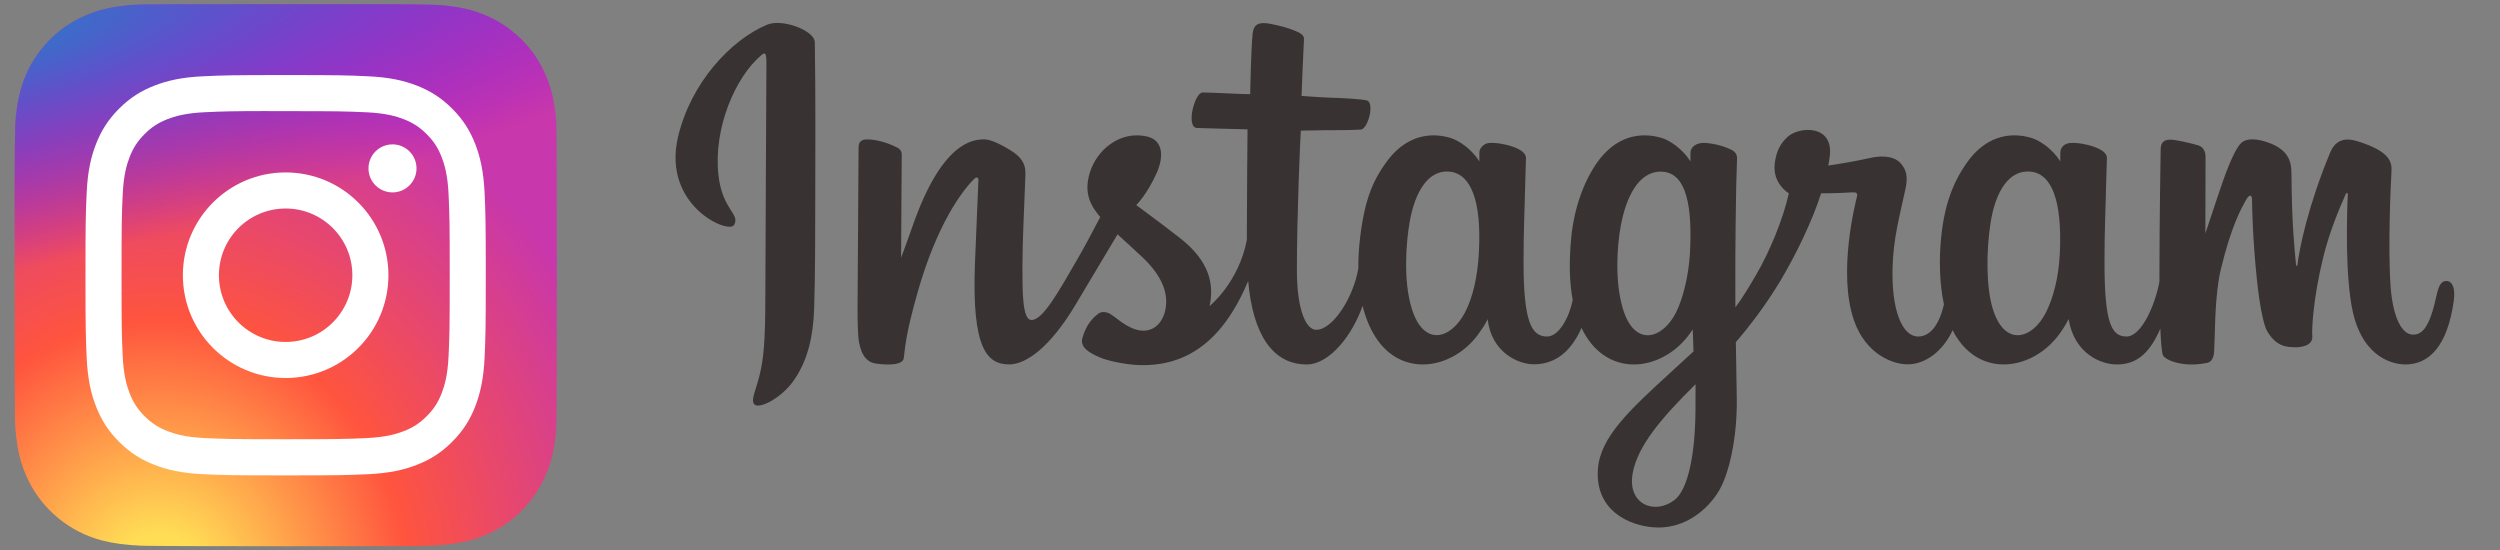
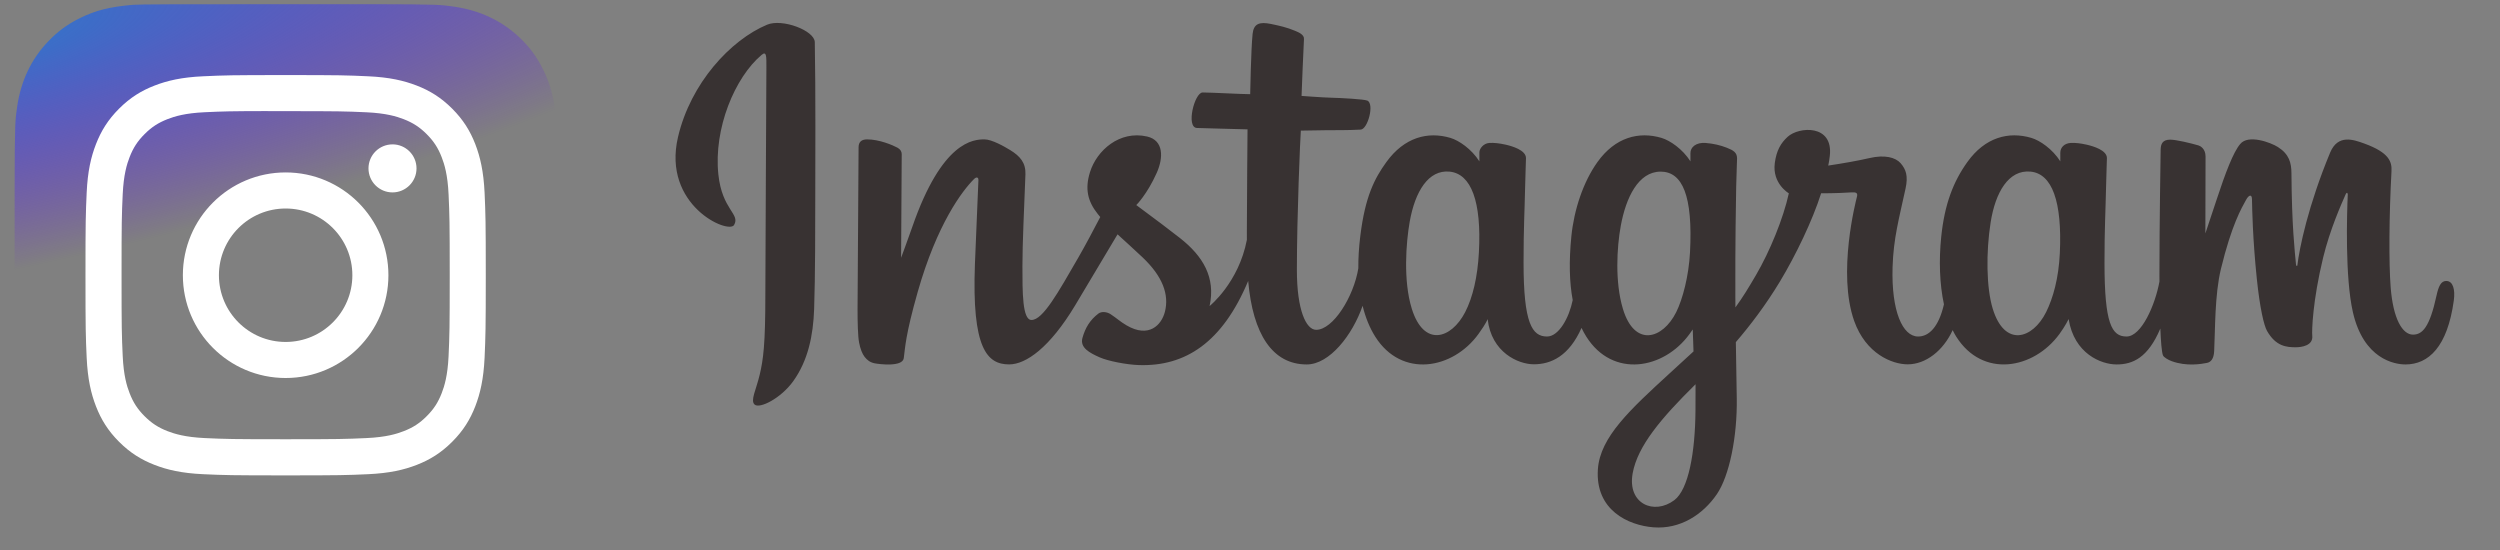
<svg xmlns="http://www.w3.org/2000/svg" width="109" height="24" viewBox="0 0 109 24" fill="none">
  <rect x="0" y="0" width="109" height="24" fill="#808080" stroke="none" />
  <g clip-path="url(#clip0_971_9550)">
-     <path d="M12.461 0.182C7.526 0.182 6.083 0.187 5.802 0.21C4.789 0.294 4.159 0.454 3.473 0.795C2.944 1.058 2.526 1.363 2.115 1.79C1.365 2.568 0.91 3.526 0.746 4.665C0.666 5.217 0.642 5.33 0.638 8.153C0.636 9.094 0.638 10.333 0.638 11.994C0.638 16.925 0.643 18.367 0.667 18.647C0.748 19.632 0.903 20.252 1.23 20.931C1.856 22.229 3.05 23.203 4.457 23.567C4.945 23.692 5.483 23.762 6.174 23.794C6.466 23.807 9.45 23.816 12.435 23.816C15.421 23.816 18.406 23.812 18.692 23.798C19.491 23.76 19.956 23.698 20.47 23.565C21.886 23.2 23.059 22.24 23.697 20.923C24.018 20.262 24.18 19.618 24.254 18.684C24.27 18.48 24.277 15.233 24.277 11.991C24.277 8.748 24.27 5.507 24.253 5.304C24.179 4.355 24.016 3.717 23.685 3.042C23.413 2.49 23.111 2.077 22.673 1.656C21.891 0.909 20.935 0.454 19.795 0.29C19.243 0.21 19.133 0.187 16.308 0.182H12.461Z" fill="url(#paint0_radial_971_9550)" />
    <path d="M12.461 0.182C7.526 0.182 6.083 0.187 5.802 0.21C4.789 0.294 4.159 0.454 3.473 0.795C2.944 1.058 2.526 1.363 2.115 1.79C1.365 2.568 0.91 3.526 0.746 4.665C0.666 5.217 0.642 5.33 0.638 8.153C0.636 9.094 0.638 10.333 0.638 11.994C0.638 16.925 0.643 18.367 0.667 18.647C0.748 19.632 0.903 20.252 1.23 20.931C1.856 22.229 3.05 23.203 4.457 23.567C4.945 23.692 5.483 23.762 6.174 23.794C6.466 23.807 9.45 23.816 12.435 23.816C15.421 23.816 18.406 23.812 18.692 23.798C19.491 23.76 19.956 23.698 20.47 23.565C21.886 23.2 23.059 22.24 23.697 20.923C24.018 20.262 24.18 19.618 24.254 18.684C24.27 18.48 24.277 15.233 24.277 11.991C24.277 8.748 24.27 5.507 24.253 5.304C24.179 4.355 24.016 3.717 23.685 3.042C23.413 2.49 23.111 2.077 22.673 1.656C21.891 0.909 20.935 0.454 19.795 0.29C19.243 0.21 19.133 0.187 16.308 0.182H12.461Z" fill="url(#paint1_radial_971_9550)" />
    <path d="M12.454 3.273C10.084 3.273 9.787 3.283 8.856 3.326C7.927 3.368 7.293 3.515 6.738 3.731C6.164 3.954 5.677 4.252 5.192 4.737C4.706 5.223 4.408 5.709 4.185 6.283C3.968 6.838 3.821 7.473 3.779 8.401C3.737 9.332 3.727 9.63 3.727 12C3.727 14.37 3.737 14.667 3.779 15.598C3.822 16.527 3.969 17.161 4.185 17.716C4.408 18.29 4.706 18.777 5.191 19.262C5.676 19.747 6.163 20.046 6.737 20.269C7.292 20.485 7.926 20.632 8.855 20.675C9.786 20.717 10.083 20.727 12.453 20.727C14.823 20.727 15.12 20.717 16.051 20.675C16.98 20.632 17.615 20.485 18.17 20.269C18.744 20.046 19.23 19.747 19.715 19.262C20.2 18.777 20.499 18.29 20.722 17.716C20.937 17.161 21.084 16.527 21.128 15.598C21.169 14.667 21.18 14.37 21.18 12C21.18 9.63 21.169 9.333 21.128 8.402C21.084 7.473 20.937 6.838 20.722 6.283C20.499 5.709 20.2 5.223 19.715 4.737C19.23 4.252 18.744 3.954 18.17 3.731C17.613 3.515 16.979 3.368 16.05 3.326C15.119 3.283 14.822 3.273 12.452 3.273H12.454ZM11.671 4.846C11.904 4.845 12.163 4.846 12.454 4.846C14.784 4.846 15.061 4.854 15.981 4.896C16.832 4.935 17.293 5.077 17.601 5.196C18.008 5.355 18.299 5.544 18.604 5.849C18.909 6.155 19.099 6.445 19.257 6.853C19.377 7.16 19.519 7.622 19.558 8.473C19.599 9.393 19.608 9.669 19.608 11.998C19.608 14.327 19.599 14.604 19.558 15.524C19.519 16.375 19.377 16.836 19.257 17.144C19.099 17.551 18.909 17.841 18.604 18.146C18.299 18.452 18.009 18.641 17.601 18.799C17.294 18.919 16.832 19.061 15.981 19.1C15.061 19.142 14.784 19.151 12.454 19.151C10.124 19.151 9.848 19.142 8.928 19.1C8.077 19.06 7.615 18.918 7.307 18.799C6.9 18.641 6.609 18.451 6.304 18.146C5.998 17.841 5.809 17.55 5.651 17.143C5.531 16.836 5.389 16.374 5.35 15.523C5.308 14.603 5.3 14.327 5.3 11.996C5.3 9.665 5.308 9.391 5.35 8.471C5.389 7.62 5.531 7.158 5.651 6.85C5.809 6.443 5.998 6.152 6.304 5.847C6.609 5.541 6.9 5.352 7.307 5.193C7.615 5.073 8.077 4.932 8.928 4.893C9.733 4.856 10.045 4.845 11.671 4.843V4.846ZM17.113 6.295C16.535 6.295 16.066 6.763 16.066 7.342C16.066 7.92 16.535 8.389 17.113 8.389C17.691 8.389 18.16 7.92 18.16 7.342C18.16 6.763 17.691 6.294 17.113 6.294V6.295ZM12.454 7.518C9.979 7.518 7.973 9.525 7.973 12C7.973 14.475 9.979 16.481 12.454 16.481C14.929 16.481 16.935 14.475 16.935 12C16.935 9.525 14.929 7.518 12.454 7.518ZM12.454 9.091C14.061 9.091 15.363 10.393 15.363 12C15.363 13.607 14.061 14.909 12.454 14.909C10.848 14.909 9.545 13.607 9.545 12C9.545 10.393 10.848 9.091 12.454 9.091Z" fill="white" />
  </g>
  <path d="M33.444 1.077C31.857 1.742 30.112 3.619 29.561 5.975C28.863 8.96 31.768 10.223 32.006 9.809C32.286 9.322 31.485 9.158 31.321 7.609C31.108 5.608 32.038 3.373 33.208 2.392C33.426 2.21 33.415 2.463 33.415 2.933C33.415 3.772 33.369 11.303 33.369 12.874C33.369 15.001 33.281 15.673 33.123 16.337C32.964 17.009 32.706 17.463 32.901 17.639C33.119 17.834 34.048 17.369 34.586 16.618C35.23 15.718 35.456 14.637 35.497 13.463C35.546 12.047 35.544 9.802 35.546 8.521C35.547 7.346 35.565 3.906 35.525 1.838C35.515 1.331 34.108 0.799 33.444 1.077ZM89.809 11.03C89.758 12.136 89.513 13 89.21 13.61C88.621 14.79 87.401 15.156 86.883 13.46C86.601 12.535 86.588 10.991 86.791 9.7C86.997 8.386 87.574 7.393 88.529 7.482C89.472 7.571 89.913 8.785 89.809 11.03ZM73.923 17.89C73.91 19.727 73.621 21.338 73.001 21.806C72.122 22.47 70.94 21.972 71.185 20.631C71.401 19.445 72.425 18.233 73.926 16.753C73.926 16.753 73.929 17.091 73.923 17.89ZM73.683 11.02C73.629 12.027 73.368 13.038 73.083 13.61C72.495 14.79 71.266 15.159 70.757 13.46C70.409 12.299 70.492 10.797 70.665 9.85C70.888 8.622 71.43 7.483 72.403 7.483C73.35 7.483 73.817 8.521 73.683 11.02ZM64.48 11.004C64.423 12.071 64.215 12.963 63.881 13.61C63.276 14.782 62.081 15.154 61.554 13.46C61.174 12.239 61.304 10.574 61.462 9.674C61.696 8.339 62.284 7.393 63.201 7.483C64.143 7.575 64.6 8.785 64.48 11.004ZM106.654 12.25C106.424 12.25 106.319 12.488 106.232 12.887C105.931 14.276 105.614 14.59 105.205 14.59C104.748 14.59 104.338 13.902 104.233 12.525C104.15 11.442 104.163 9.449 104.269 7.466C104.291 7.059 104.178 6.656 103.086 6.259C102.615 6.088 101.932 5.837 101.592 6.658C100.63 8.979 100.254 10.821 100.165 11.57C100.161 11.608 100.113 11.616 100.105 11.526C100.049 10.926 99.922 9.837 99.907 7.548C99.904 7.102 99.809 6.722 99.316 6.41C98.996 6.208 98.025 5.851 97.676 6.276C97.373 6.624 97.022 7.559 96.657 8.667C96.361 9.568 96.154 10.178 96.154 10.178C96.154 10.178 96.158 7.747 96.162 6.825C96.163 6.477 95.925 6.361 95.853 6.34C95.529 6.246 94.891 6.089 94.62 6.089C94.286 6.089 94.204 6.276 94.204 6.548C94.204 6.583 94.151 9.748 94.151 11.961C94.151 12.058 94.151 12.162 94.152 12.274C93.968 13.291 93.368 14.672 92.716 14.672C92.064 14.672 91.756 14.095 91.756 11.456C91.756 9.917 91.802 9.248 91.825 8.135C91.838 7.493 91.863 7.001 91.862 6.889C91.857 6.547 91.264 6.374 90.989 6.31C90.712 6.246 90.471 6.221 90.283 6.232C90.017 6.247 89.829 6.421 89.829 6.661C89.829 6.79 89.83 7.035 89.83 7.035C89.488 6.496 88.937 6.121 88.57 6.013C87.582 5.72 86.552 5.979 85.775 7.067C85.157 7.931 84.784 8.91 84.638 10.317C84.531 11.345 84.566 12.387 84.756 13.269C84.526 14.264 84.099 14.672 83.631 14.672C82.951 14.672 82.459 13.563 82.516 11.646C82.554 10.385 82.806 9.5 83.082 8.22C83.2 7.674 83.104 7.388 82.865 7.114C82.645 6.863 82.176 6.735 81.503 6.893C81.024 7.005 80.338 7.126 79.71 7.219C79.71 7.219 79.748 7.068 79.779 6.802C79.943 5.405 78.425 5.519 77.941 5.965C77.652 6.231 77.455 6.545 77.381 7.11C77.262 8.006 77.993 8.429 77.993 8.429C77.753 9.526 77.165 10.96 76.559 11.997C76.234 12.552 75.985 12.964 75.664 13.402C75.663 13.239 75.662 13.076 75.661 12.914C75.654 10.606 75.685 8.79 75.698 8.135C75.712 7.494 75.737 7.014 75.736 6.903C75.732 6.652 75.586 6.557 75.281 6.438C75.012 6.332 74.694 6.258 74.364 6.233C73.947 6.2 73.696 6.421 73.703 6.682C73.704 6.732 73.704 7.035 73.704 7.035C73.361 6.496 72.81 6.122 72.444 6.013C71.456 5.72 70.425 5.98 69.648 7.067C69.03 7.931 68.626 9.144 68.511 10.306C68.404 11.389 68.424 12.309 68.57 13.084C68.413 13.86 67.961 14.672 67.451 14.672C66.798 14.672 66.427 14.095 66.427 11.456C66.427 9.917 66.473 9.248 66.496 8.135C66.509 7.494 66.534 7.001 66.533 6.89C66.528 6.547 65.935 6.374 65.66 6.31C65.371 6.244 65.122 6.219 64.931 6.233C64.679 6.252 64.501 6.478 64.501 6.646V7.035C64.159 6.496 63.608 6.122 63.241 6.013C62.253 5.72 61.228 5.984 60.445 7.067C59.935 7.774 59.521 8.557 59.309 10.291C59.247 10.792 59.22 11.261 59.223 11.699C59.02 12.945 58.12 14.38 57.385 14.38C56.954 14.38 56.544 13.545 56.544 11.765C56.544 9.395 56.691 6.02 56.716 5.695C56.716 5.695 57.645 5.679 57.825 5.677C58.289 5.672 58.709 5.683 59.326 5.651C59.636 5.635 59.934 4.523 59.615 4.386C59.47 4.324 58.446 4.269 58.04 4.26C57.699 4.253 56.748 4.182 56.748 4.182C56.748 4.182 56.834 1.942 56.853 1.706C56.87 1.508 56.615 1.407 56.469 1.345C56.113 1.195 55.794 1.123 55.417 1.045C54.896 0.937 54.659 1.042 54.613 1.482C54.544 2.15 54.508 4.106 54.508 4.106C54.125 4.106 52.818 4.032 52.435 4.032C52.08 4.032 51.696 5.561 52.188 5.58C52.753 5.601 53.739 5.62 54.392 5.64C54.392 5.64 54.363 9.071 54.363 10.13C54.363 10.243 54.364 10.351 54.364 10.457C54.005 12.331 52.738 13.344 52.738 13.344C53.01 12.103 52.454 11.172 51.453 10.384C51.085 10.093 50.357 9.543 49.542 8.941C49.542 8.941 50.014 8.476 50.432 7.54C50.729 6.878 50.742 6.12 50.014 5.952C48.812 5.676 47.82 6.559 47.525 7.501C47.296 8.232 47.418 8.773 47.867 9.336C47.899 9.377 47.935 9.419 47.971 9.462C47.7 9.985 47.327 10.689 47.012 11.235C46.135 12.752 45.473 13.951 44.973 13.951C44.573 13.951 44.578 12.733 44.578 11.593C44.578 10.61 44.651 9.133 44.709 7.603C44.728 7.097 44.475 6.809 44.051 6.548C43.793 6.389 43.243 6.077 42.925 6.077C42.448 6.077 41.073 6.142 39.773 9.901C39.609 10.375 39.288 11.239 39.288 11.239L39.315 6.718C39.315 6.612 39.259 6.509 39.13 6.439C38.91 6.32 38.326 6.077 37.806 6.077C37.558 6.077 37.434 6.192 37.434 6.422L37.389 13.495C37.389 14.032 37.403 14.659 37.456 14.933C37.509 15.208 37.594 15.431 37.701 15.564C37.807 15.697 37.929 15.798 38.132 15.84C38.32 15.878 39.351 16.011 39.404 15.617C39.469 15.145 39.471 14.634 40.012 12.729C40.855 9.764 41.954 8.318 42.47 7.804C42.561 7.714 42.664 7.709 42.659 7.856C42.637 8.506 42.559 10.13 42.507 11.51C42.367 15.203 43.039 15.888 43.999 15.888C44.733 15.888 45.769 15.158 46.879 13.31C47.571 12.159 48.243 11.03 48.725 10.217C49.062 10.528 49.439 10.863 49.816 11.221C50.693 12.053 50.981 12.844 50.79 13.594C50.644 14.167 50.094 14.758 49.115 14.184C48.83 14.016 48.708 13.887 48.421 13.698C48.267 13.597 48.031 13.566 47.89 13.672C47.524 13.949 47.314 14.3 47.194 14.736C47.078 15.159 47.502 15.383 47.942 15.579C48.32 15.747 49.134 15.9 49.653 15.917C51.674 15.985 53.294 14.941 54.421 12.249C54.623 14.574 55.482 15.89 56.974 15.89C57.972 15.89 58.972 14.6 59.41 13.332C59.535 13.849 59.721 14.299 59.961 14.679C61.111 16.501 63.342 16.108 64.462 14.561C64.809 14.083 64.861 13.912 64.861 13.912C65.025 15.372 66.201 15.883 66.875 15.883C67.629 15.883 68.408 15.526 68.954 14.297C69.018 14.431 69.088 14.558 69.164 14.679C70.314 16.501 72.544 16.108 73.665 14.561C73.718 14.489 73.763 14.423 73.804 14.364L73.837 15.323C73.837 15.323 73.197 15.91 72.805 16.27C71.078 17.854 69.765 19.056 69.668 20.456C69.544 22.241 70.992 22.904 72.087 22.991C73.25 23.084 74.246 22.441 74.858 21.542C75.397 20.75 75.749 19.047 75.723 17.365C75.713 16.691 75.696 15.835 75.683 14.916C76.29 14.211 76.974 13.32 77.603 12.278C78.289 11.141 79.025 9.615 79.401 8.427C79.401 8.427 80.04 8.433 80.722 8.388C80.94 8.374 81.003 8.418 80.963 8.578C80.914 8.771 80.101 11.907 80.843 13.995C81.351 15.425 82.496 15.885 83.174 15.885C83.969 15.885 84.728 15.285 85.136 14.394C85.185 14.493 85.236 14.59 85.292 14.678C86.442 16.5 88.665 16.106 89.793 14.561C90.048 14.213 90.192 13.911 90.192 13.911C90.434 15.423 91.61 15.89 92.284 15.89C92.985 15.89 93.651 15.602 94.191 14.324C94.214 14.887 94.249 15.347 94.305 15.492C94.339 15.581 94.539 15.693 94.684 15.746C95.325 15.984 95.98 15.872 96.222 15.823C96.39 15.789 96.521 15.654 96.538 15.307C96.585 14.394 96.557 12.861 96.833 11.722C97.297 9.81 97.731 9.068 97.936 8.701C98.051 8.495 98.181 8.461 98.186 8.679C98.195 9.12 98.217 10.413 98.397 12.152C98.529 13.43 98.706 14.186 98.841 14.425C99.228 15.109 99.706 15.141 100.096 15.141C100.343 15.141 100.861 15.072 100.815 14.637C100.792 14.425 100.832 13.114 101.289 11.23C101.588 10 102.087 8.889 102.266 8.482C102.333 8.333 102.364 8.451 102.363 8.474C102.325 9.321 102.24 12.092 102.585 13.607C103.053 15.661 104.406 15.89 104.878 15.89C105.884 15.89 106.708 15.124 106.985 13.109C107.052 12.624 106.953 12.25 106.657 12.25" fill="#383232" />
  <defs>
    <radialGradient id="paint0_radial_971_9550" cx="0" cy="0" r="1" gradientUnits="userSpaceOnUse" gradientTransform="translate(6.916 25.636) rotate(-90) scale(23.423 21.791)">
      <stop stop-color="#FFDD55" />
      <stop offset="0.1" stop-color="#FFDD55" />
      <stop offset="0.5" stop-color="#FF543E" />
      <stop offset="1" stop-color="#C837AB" />
    </radialGradient>
    <radialGradient id="paint1_radial_971_9550" cx="0" cy="0" r="1" gradientUnits="userSpaceOnUse" gradientTransform="translate(-3.323 1.884) rotate(78.678) scale(10.47 43.169)">
      <stop stop-color="#3771C8" />
      <stop offset="0.128" stop-color="#3771C8" />
      <stop offset="1" stop-color="#6600FF" stop-opacity="0" />
    </radialGradient>
    <clipPath id="clip0_971_9550">
      <rect width="24" height="24" fill="white" transform="translate(0.453)" />
    </clipPath>
  </defs>
</svg>